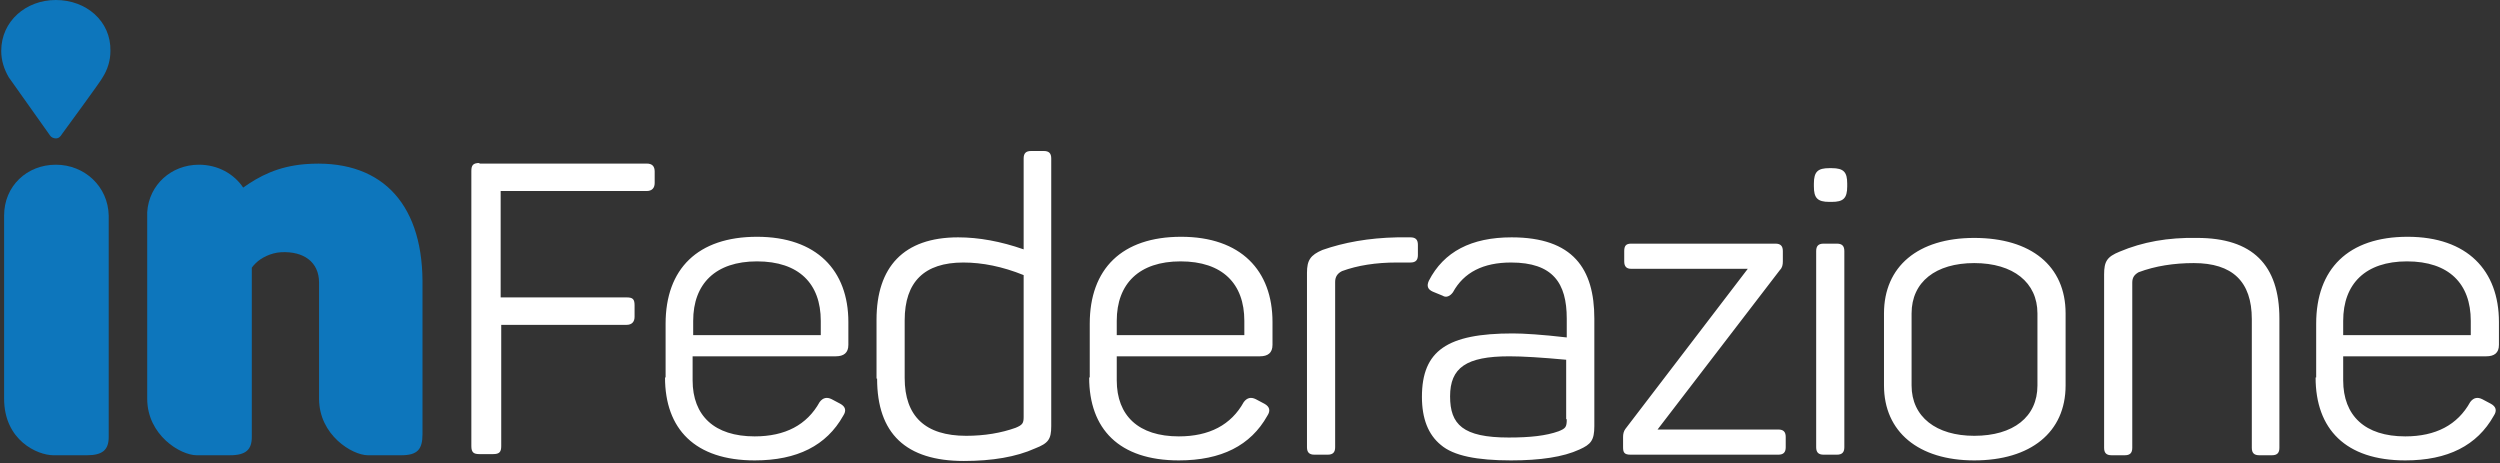
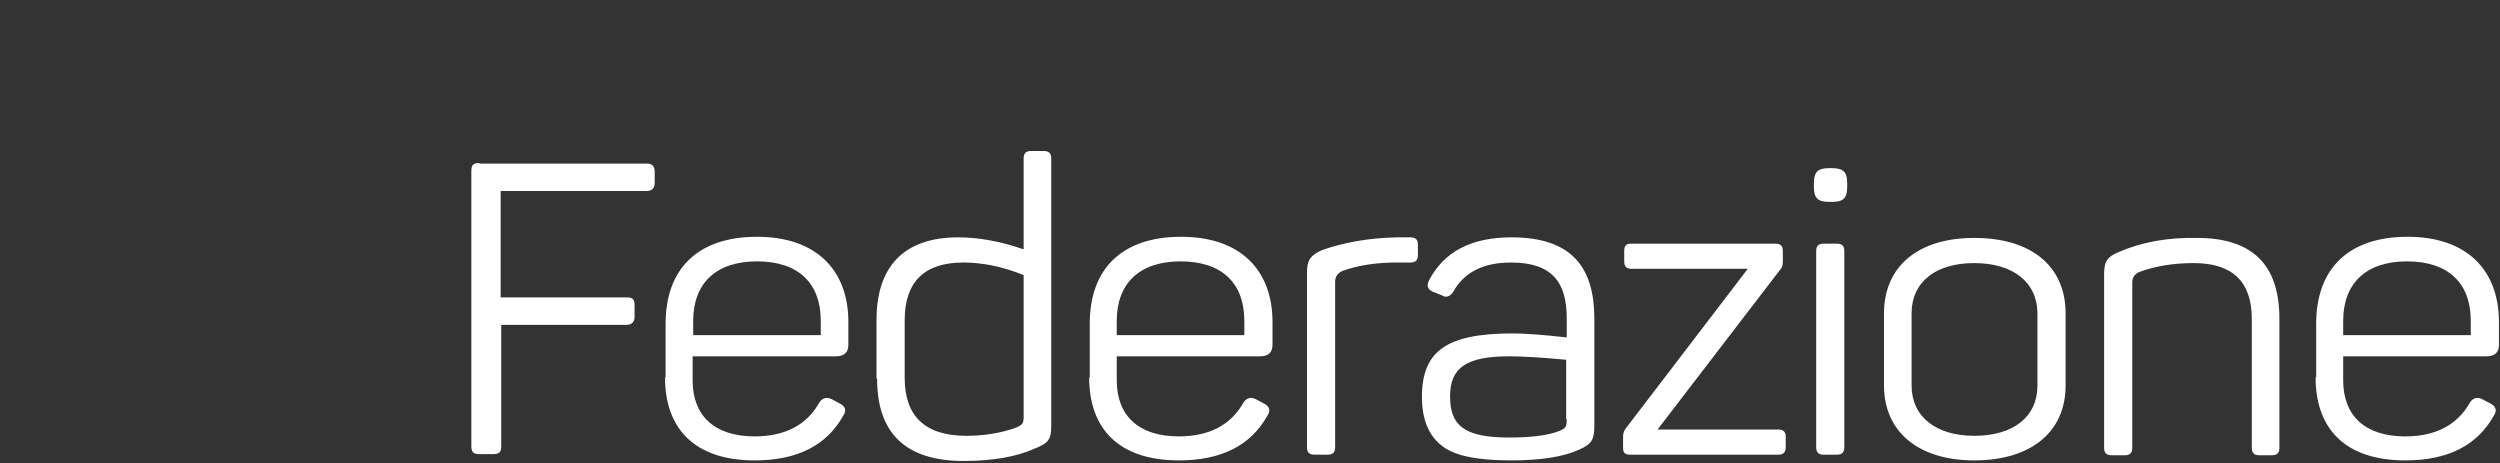
<svg xmlns="http://www.w3.org/2000/svg" width="313" height="58" viewBox="0 0 313 58" fill="none">
  <rect x="0" y="0" width="313" height="58" fill="#333333" stroke="none" />
-   <path d="M38.218 20.55C34.764 20.837 32.462 22.054 30.447 23.486C29.296 21.768 27.281 20.622 24.907 20.622C21.453 20.622 18.646 23.128 18.431 26.565C18.431 26.637 18.431 49.909 18.431 49.909C18.431 54.491 22.604 56.997 24.619 56.997H28.792C30.807 56.997 31.526 56.281 31.526 54.706V33.511C31.67 33.296 31.814 33.153 32.03 32.938C32.678 32.294 33.901 31.649 35.196 31.578C38.002 31.434 39.945 32.795 39.945 35.373V49.909C39.945 54.491 44.118 56.997 46.061 56.997H50.234C52.249 56.997 52.897 56.281 52.897 54.348V35.158C52.825 25.133 47.428 19.834 38.218 20.55Z" fill="#0D76BC" />
-   <path d="M6.99 0C3.248 0 0.154 2.649 0.154 6.373C0.154 7.59 0.514 8.664 1.09 9.667L6.27 16.97C6.414 17.185 6.702 17.328 6.99 17.328C7.35 17.328 7.566 17.114 7.781 16.756C8.141 16.254 12.674 10.096 12.818 9.738C13.466 8.736 13.826 7.59 13.826 6.373C13.898 2.649 10.803 0 6.99 0Z" fill="#0D76BC" />
-   <path d="M6.99 20.622C3.392 20.622 0.514 23.272 0.514 26.995V49.909C0.514 55.136 4.687 56.998 6.702 56.998H10.876C12.89 56.998 13.61 56.282 13.61 54.706V26.995C13.538 23.343 10.588 20.622 6.99 20.622Z" fill="#0D76BC" />
  <path d="M309.341 41.961H293.367V40.17C293.367 35.516 296.173 32.724 301.354 32.724C306.607 32.724 309.341 35.516 309.341 40.17V41.961ZM289.913 47.259C289.913 53.704 293.655 57.642 301.138 57.642C306.463 57.642 310.133 55.78 312.219 52.057C312.651 51.412 312.507 50.911 311.859 50.553L310.78 49.98C310.204 49.694 309.701 49.766 309.269 50.338C307.686 53.203 304.952 54.635 301.138 54.635C296.102 54.635 293.367 52.057 293.367 47.617V44.61H311.284C312.291 44.61 312.867 44.18 312.867 43.178V40.314C312.867 33.869 308.909 29.645 301.426 29.645C294.015 29.645 289.985 33.654 289.985 40.529V47.259H289.913ZM265.377 31.506C263.794 32.151 263.434 32.724 263.434 34.37V56.067C263.434 56.711 263.722 56.998 264.37 56.998H266.025C266.672 56.998 266.96 56.711 266.96 56.067V35.373C266.96 34.728 267.248 34.37 267.752 34.084C269.838 33.296 272.213 32.938 274.659 32.938C279.48 32.938 281.927 35.23 281.927 39.956V56.067C281.927 56.711 282.214 56.998 282.862 56.998H284.445C285.093 56.998 285.38 56.711 285.38 56.067V39.884C285.38 33.153 281.999 29.788 275.091 29.788C271.421 29.716 268.255 30.289 265.377 31.506ZM255.088 48.262C255.088 52.2 252.066 54.563 247.173 54.563C242.424 54.563 239.33 52.2 239.33 48.262V39.24C239.33 35.301 242.352 32.938 247.173 32.938C252.066 32.938 255.088 35.373 255.088 39.24V48.262ZM235.876 48.262C235.876 54.062 240.193 57.642 247.173 57.642C254.224 57.642 258.613 54.133 258.613 48.262V39.24C258.613 33.296 254.296 29.788 247.173 29.788C240.121 29.788 235.876 33.368 235.876 39.24V48.262ZM228.321 30.504C227.673 30.504 227.385 30.79 227.385 31.435V55.995C227.385 56.64 227.673 56.926 228.321 56.926H229.976C230.623 56.926 230.911 56.64 230.911 55.995V31.435C230.911 30.79 230.623 30.504 229.976 30.504H228.321ZM229.04 21.052C227.601 21.052 227.098 21.482 227.098 22.985V23.343C227.098 24.775 227.529 25.277 229.04 25.277H229.328C230.767 25.277 231.271 24.847 231.271 23.343V22.985C231.271 21.553 230.839 21.052 229.328 21.052H229.04ZM207.526 53.775L222.852 33.798C223.14 33.511 223.212 33.153 223.212 32.724V31.435C223.212 30.79 222.924 30.504 222.277 30.504H204.216C203.569 30.504 203.353 30.79 203.353 31.435V32.724C203.353 33.368 203.641 33.654 204.216 33.654H218.823L203.497 53.704C203.281 53.99 203.209 54.348 203.209 54.706V55.995C203.209 56.64 203.353 56.926 204.144 56.926H222.636C223.284 56.926 223.572 56.64 223.572 55.995V54.706C223.572 54.062 223.284 53.775 222.636 53.775H207.526ZM196.157 52.486C196.157 53.489 196.013 53.632 195.15 53.99C193.567 54.563 191.552 54.778 188.89 54.778C183.134 54.778 181.551 53.131 181.551 49.622C181.551 46.042 183.565 44.61 188.962 44.61C190.617 44.61 192.991 44.753 196.085 45.04V52.486H196.157ZM178.888 35.158C178.601 35.803 178.744 36.232 179.392 36.519L180.615 37.02C181.047 37.306 181.551 37.092 181.91 36.59C183.278 34.084 185.724 32.867 189.178 32.867C194.43 32.867 196.157 35.444 196.157 39.884V42.247C193.063 41.889 190.761 41.746 189.394 41.746C181.191 41.746 178.025 43.894 178.025 49.694C178.025 52.415 178.816 54.42 180.399 55.709C181.982 57.069 184.933 57.642 189.178 57.642C192.847 57.642 195.726 57.212 197.74 56.282C199.179 55.637 199.611 55.136 199.611 53.346V39.884C199.611 33.654 196.949 29.716 189.25 29.716C184.213 29.716 180.759 31.506 178.888 35.158ZM174.931 29.716C171.333 29.788 168.239 30.361 165.577 31.291C164.066 31.936 163.634 32.58 163.634 34.156V55.995C163.634 56.64 163.922 56.926 164.57 56.926H166.224C166.872 56.926 167.16 56.64 167.16 55.995V35.301C167.16 34.657 167.448 34.227 168.023 33.941C169.966 33.225 172.269 32.867 174.859 32.867H176.586C177.233 32.867 177.521 32.58 177.521 31.936V30.647C177.521 30.003 177.233 29.716 176.586 29.716H174.931ZM155.791 41.961H139.817V40.17C139.817 35.516 142.624 32.724 147.804 32.724C153.057 32.724 155.791 35.516 155.791 40.17V41.961ZM136.364 47.259C136.364 53.704 140.105 57.642 147.588 57.642C152.913 57.642 156.583 55.78 158.669 52.057C159.101 51.412 158.957 50.911 158.31 50.553L157.23 49.98C156.655 49.694 156.151 49.766 155.719 50.338C154.136 53.203 151.402 54.635 147.588 54.635C142.552 54.635 139.817 52.057 139.817 47.617V44.61H157.734C158.741 44.61 159.317 44.18 159.317 43.178V40.314C159.317 33.869 155.359 29.645 147.876 29.645C140.465 29.645 136.436 33.654 136.436 40.529V47.259H136.364ZM128.161 52.2C128.161 52.988 128.017 53.203 127.153 53.561C125.355 54.205 123.268 54.563 120.965 54.563C115.857 54.563 113.266 52.129 113.266 47.331V40.099C113.266 35.301 115.713 32.867 120.606 32.867C122.98 32.867 125.499 33.368 128.161 34.442V52.2ZM109.813 47.403C109.813 54.277 113.41 57.714 120.678 57.714C124.203 57.714 127.225 57.212 129.6 56.138C131.255 55.494 131.615 54.993 131.615 53.346V19.835C131.615 19.19 131.327 18.904 130.679 18.904H129.096C128.449 18.904 128.161 19.19 128.161 19.835V31.22C125.283 30.217 122.548 29.716 119.958 29.716C113.122 29.716 109.741 33.44 109.741 40.027V47.403H109.813ZM102.761 41.961H86.787V40.17C86.787 35.516 89.593 32.724 94.774 32.724C100.027 32.724 102.761 35.516 102.761 40.17V41.961ZM83.261 47.259C83.261 53.704 87.003 57.642 94.486 57.642C99.811 57.642 103.481 55.78 105.567 52.057C105.999 51.412 105.855 50.911 105.207 50.553L104.128 49.98C103.553 49.694 103.049 49.766 102.617 50.338C101.034 53.203 98.3 54.635 94.486 54.635C89.45 54.635 86.715 52.057 86.715 47.617V44.61H104.632C105.639 44.61 106.215 44.18 106.215 43.178V40.314C106.215 33.869 102.257 29.645 94.774 29.645C87.363 29.645 83.333 33.654 83.333 40.529V47.259H83.261ZM60.02 20.407C59.229 20.407 59.013 20.694 59.013 21.41V55.852C59.013 56.64 59.3 56.854 60.02 56.854H61.747C62.538 56.854 62.754 56.568 62.754 55.852V40.672H78.441C79.088 40.672 79.448 40.314 79.448 39.669V38.237C79.448 37.45 79.232 37.235 78.441 37.235H62.682V23.916H80.959C81.606 23.916 81.966 23.558 81.966 22.914V21.482C81.966 20.837 81.678 20.479 80.959 20.479H60.02V20.407Z" fill="white" />
</svg>